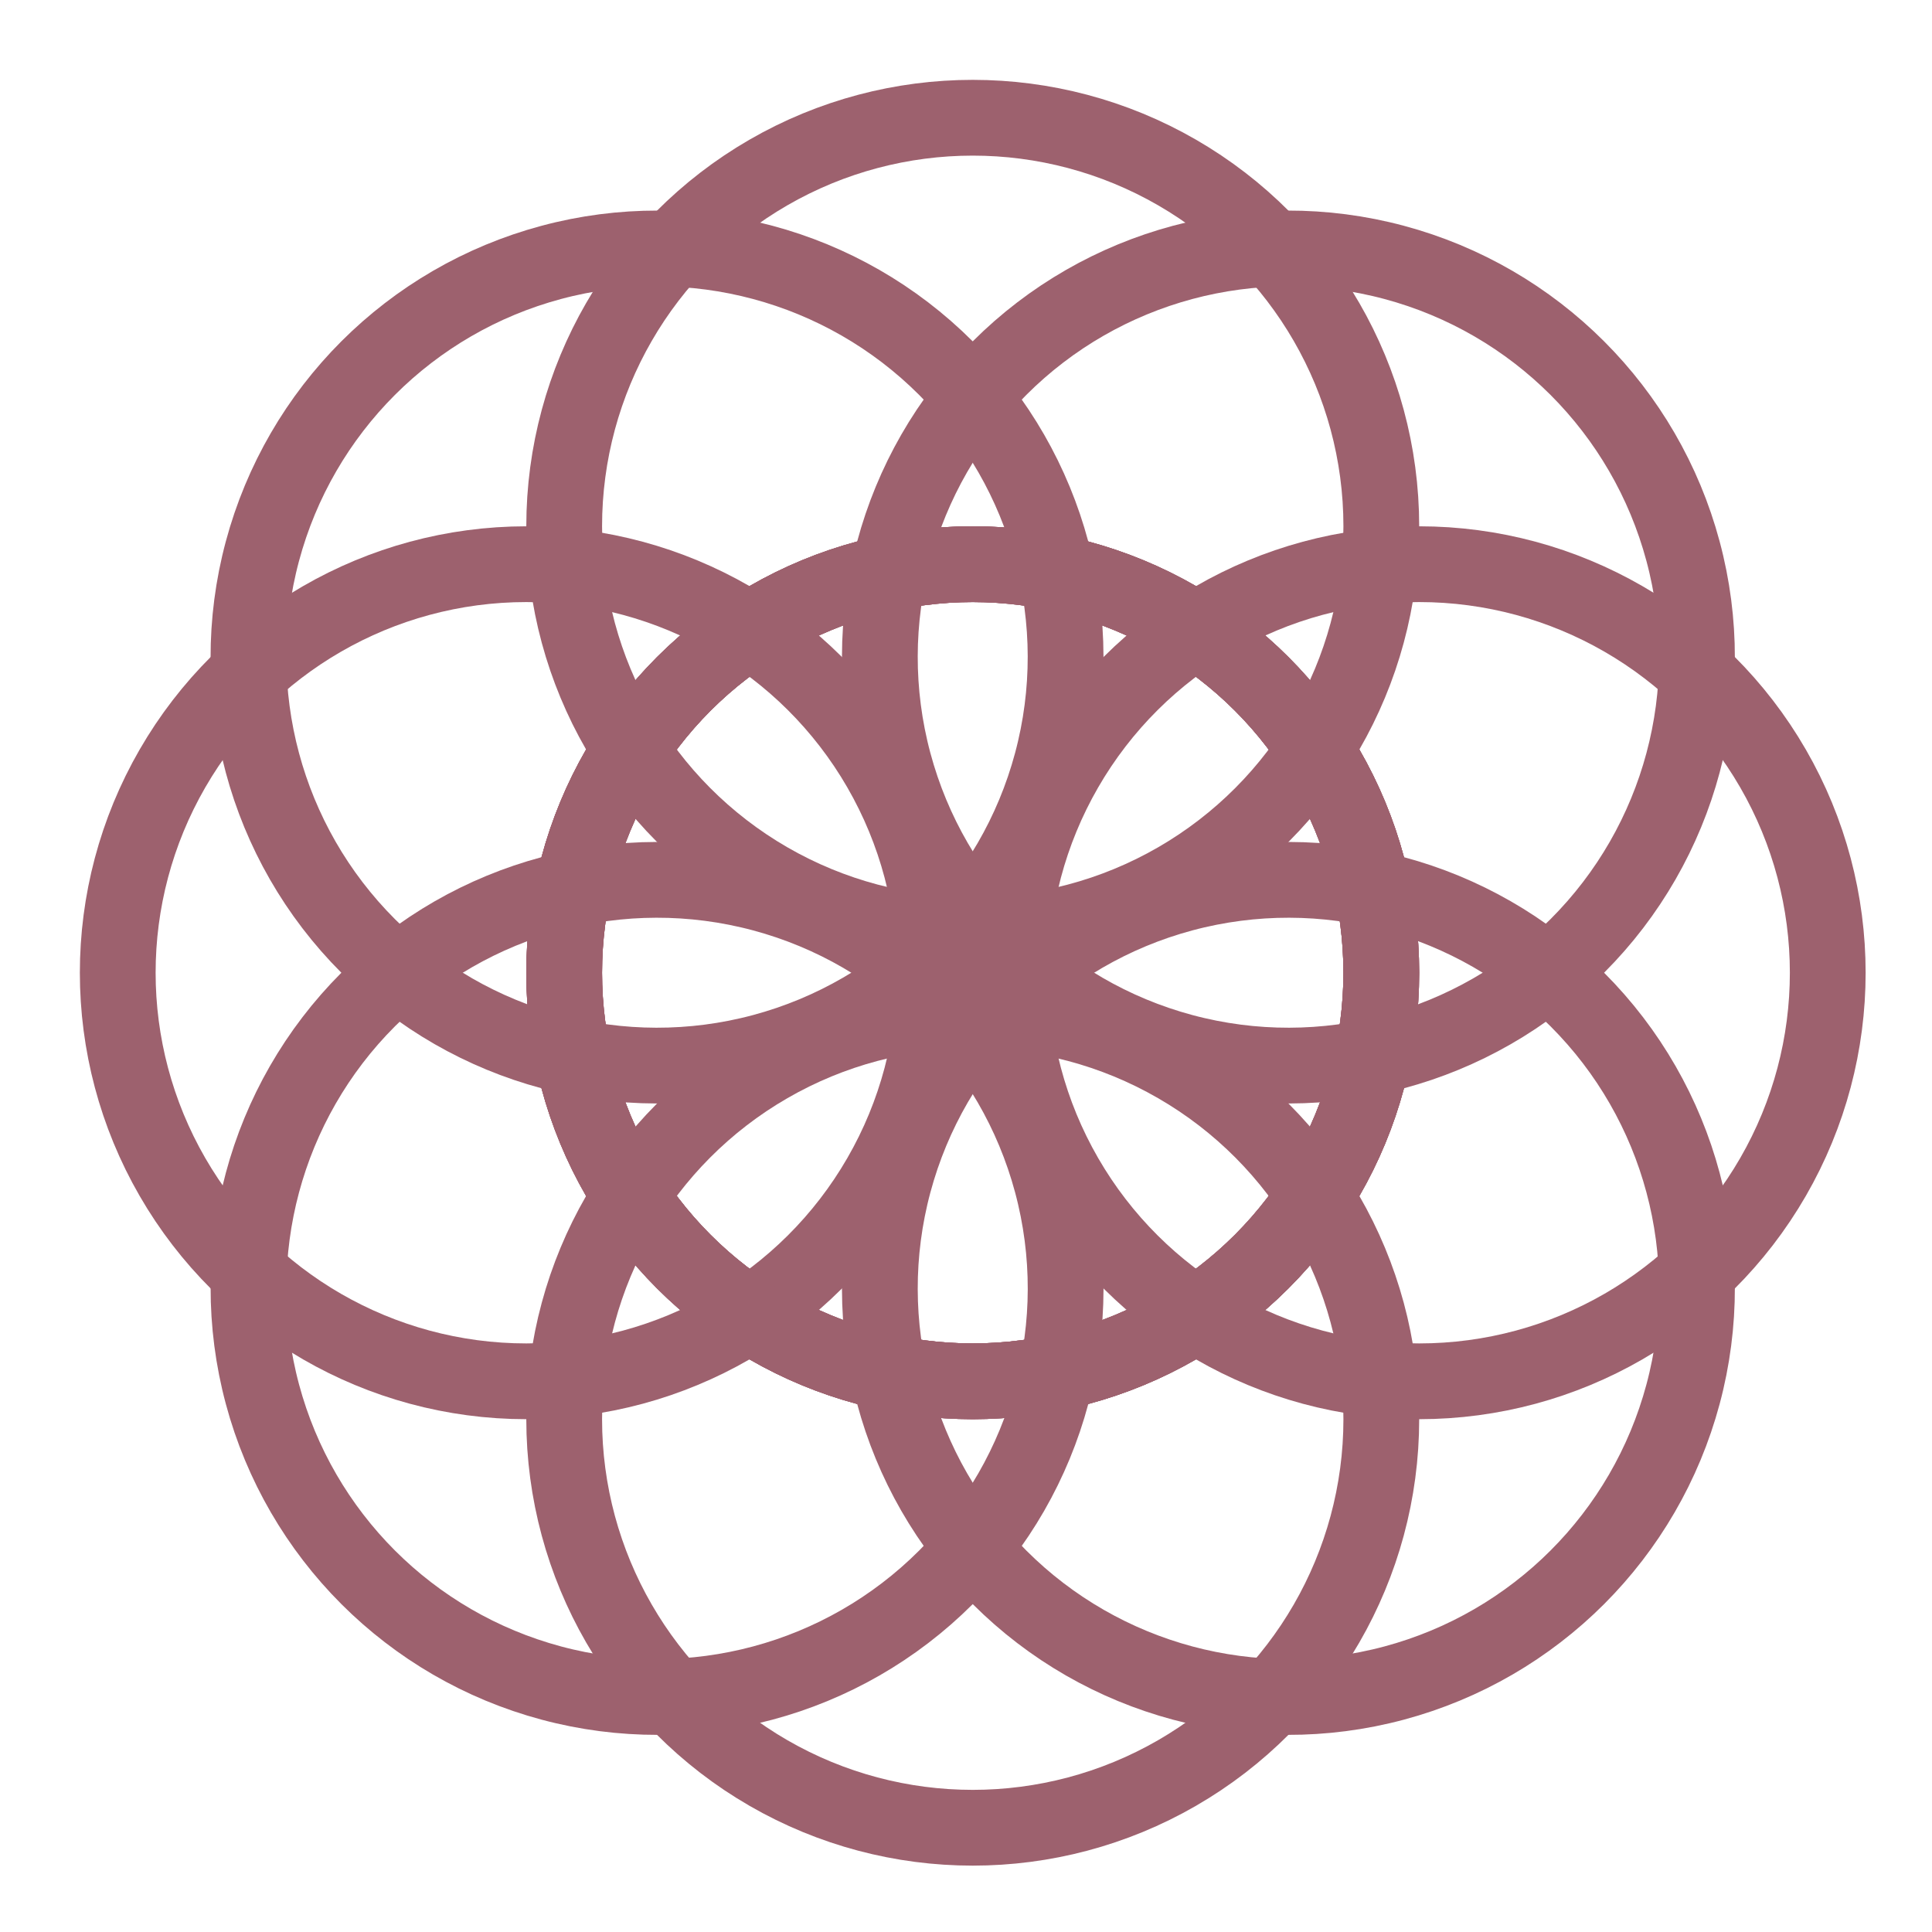
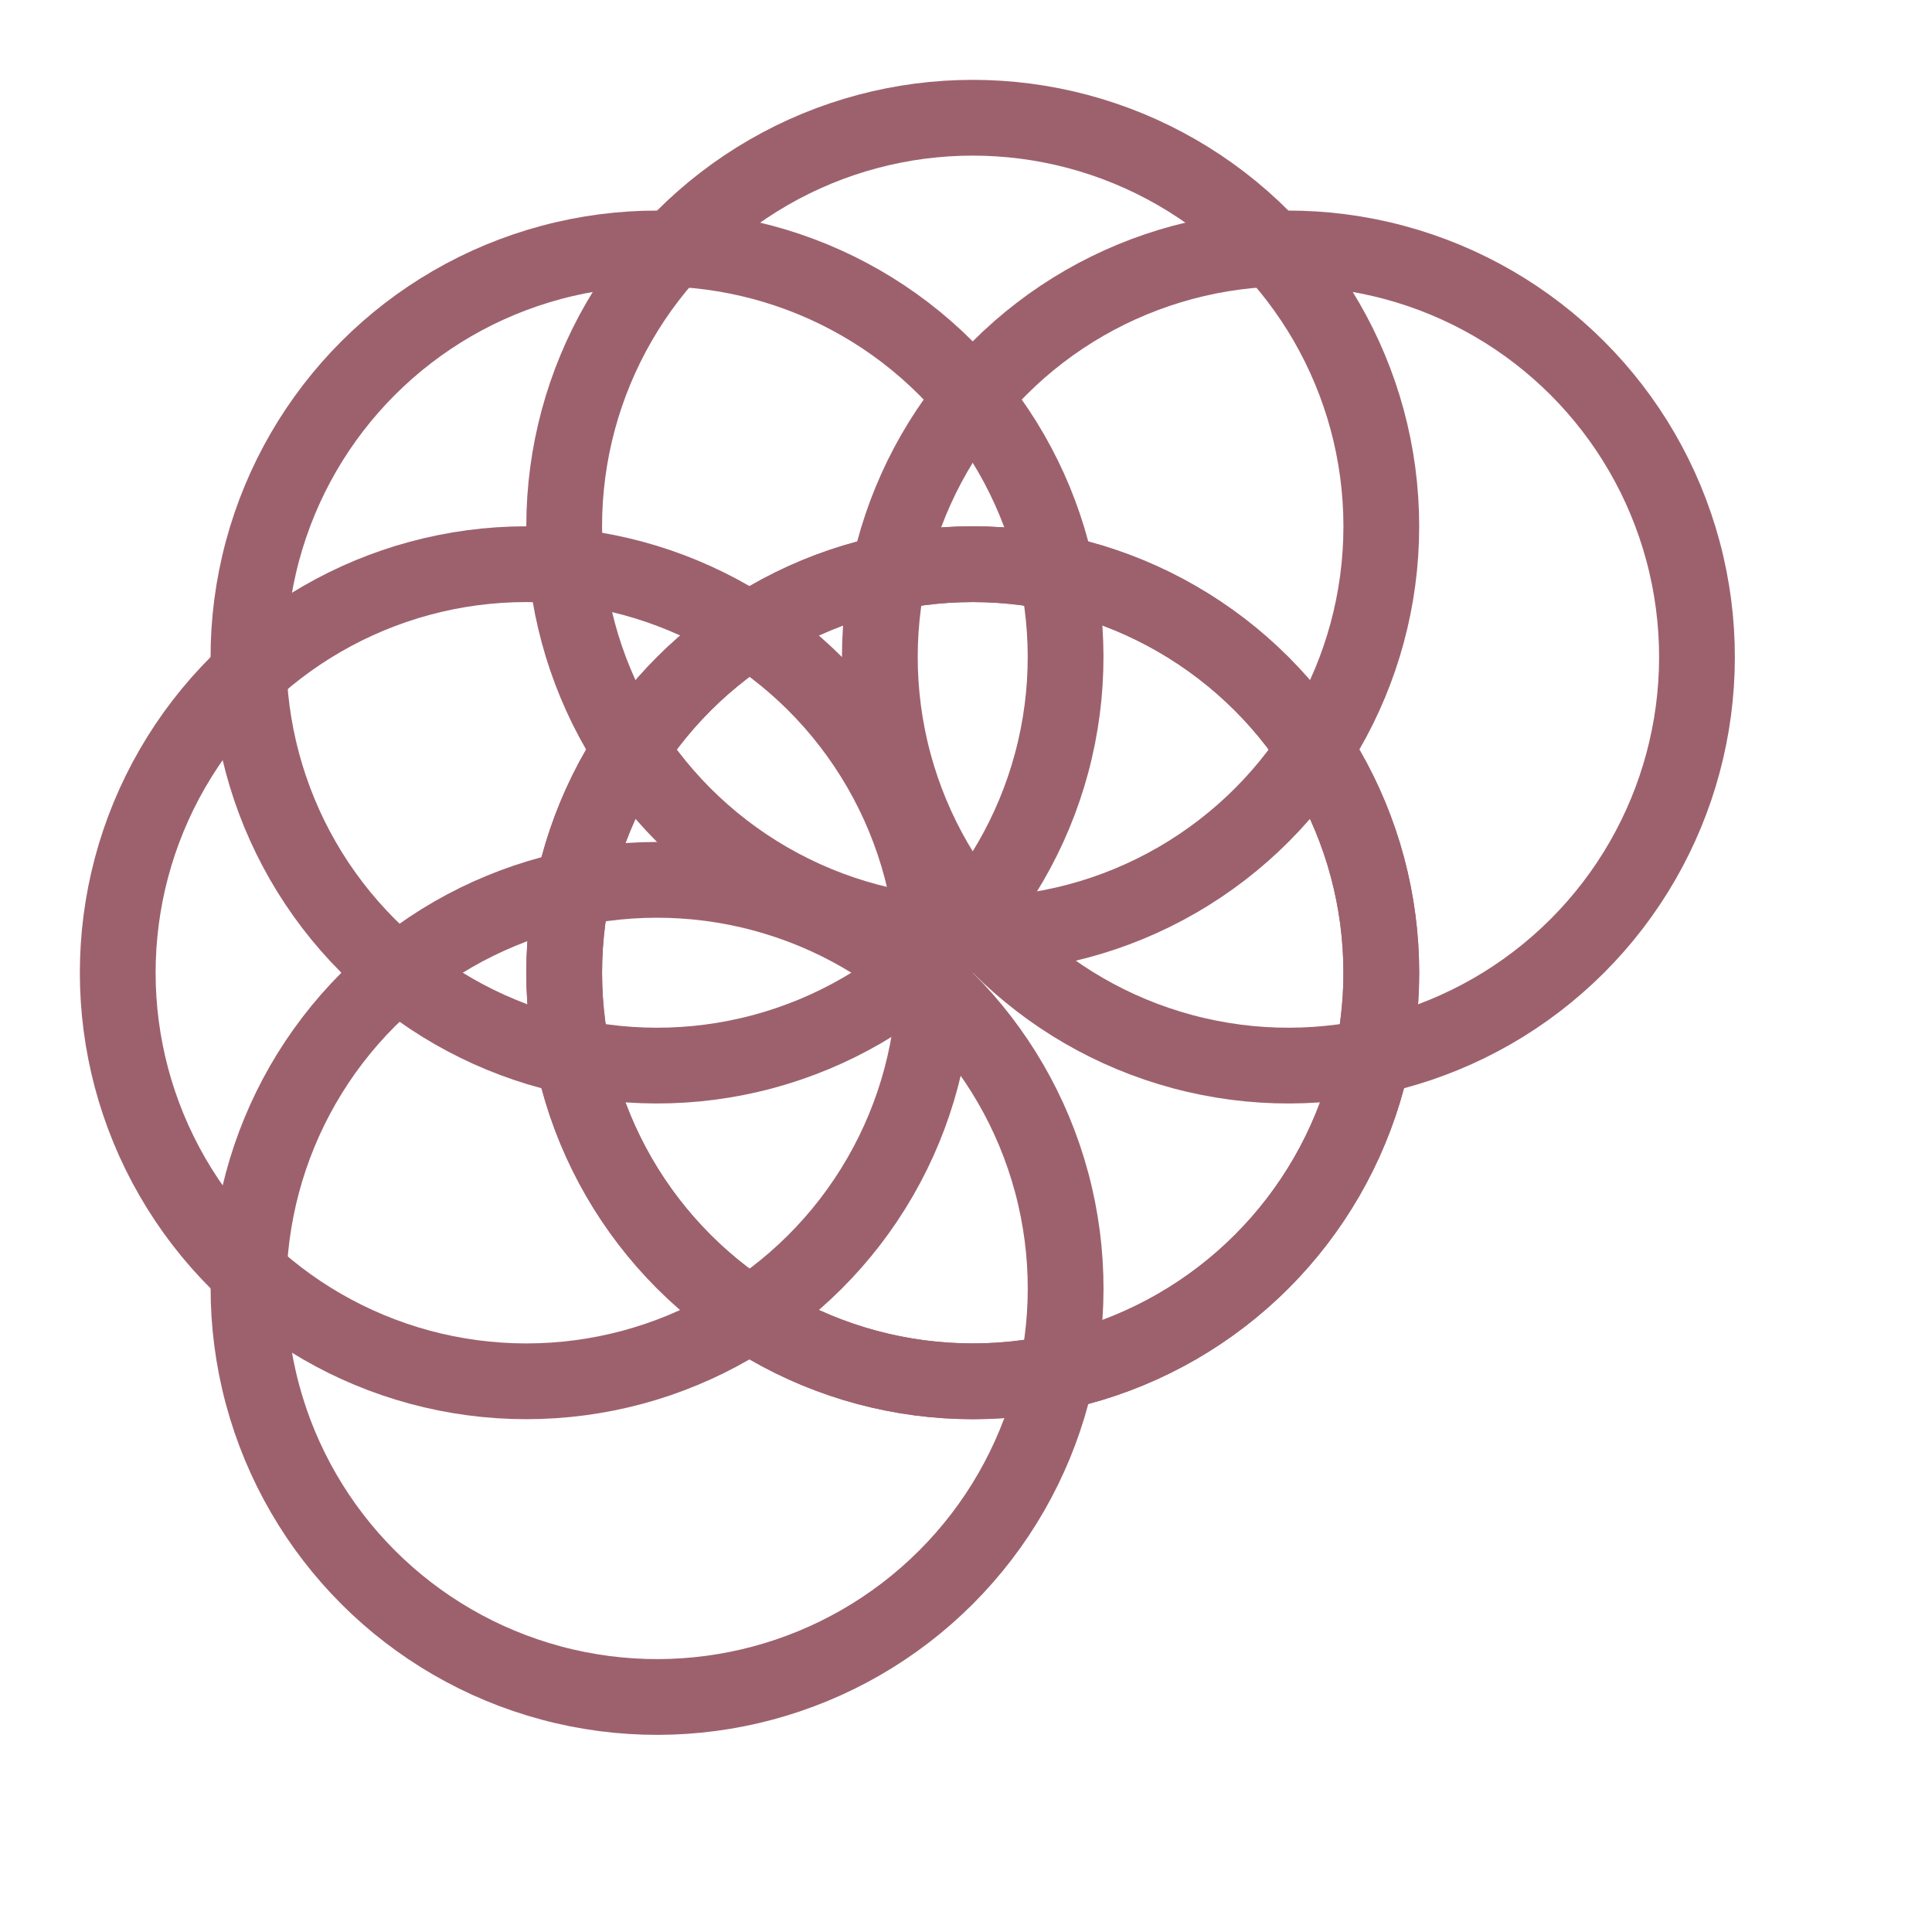
<svg xmlns="http://www.w3.org/2000/svg" width="51" height="51" viewBox="0 0 51 51" fill="none">
  <circle cx="25.678" cy="13.893" r="10.785" stroke="#9D616E" stroke-width="2" />
  <circle cx="25.678" cy="25.678" r="10.785" stroke="#9D616E" stroke-width="2" />
-   <circle cx="25.678" cy="37.463" r="10.785" stroke="#9D616E" stroke-width="2" />
  <circle cx="13.893" cy="25.678" r="10.785" transform="rotate(-90 13.893 25.678)" stroke="#9D616E" stroke-width="2" />
  <circle cx="25.678" cy="25.678" r="10.785" transform="rotate(-90 25.678 25.678)" stroke="#9D616E" stroke-width="2" />
-   <circle cx="37.463" cy="25.678" r="10.785" transform="rotate(-90 37.463 25.678)" stroke="#9D616E" stroke-width="2" />
  <circle cx="17.344" cy="17.344" r="10.785" transform="rotate(-45 17.344 17.344)" stroke="#9D616E" stroke-width="2" />
-   <circle cx="25.677" cy="25.678" r="10.785" transform="rotate(-45 25.677 25.678)" stroke="#9D616E" stroke-width="2" />
-   <circle cx="34.011" cy="34.011" r="10.785" transform="rotate(-45 34.011 34.011)" stroke="#9D616E" stroke-width="2" />
  <circle cx="17.345" cy="34.011" r="10.785" transform="rotate(-135 17.345 34.011)" stroke="#9D616E" stroke-width="2" />
-   <circle cx="25.678" cy="25.678" r="10.785" transform="rotate(-135 25.678 25.678)" stroke="#9D616E" stroke-width="2" />
  <circle cx="34.011" cy="17.344" r="10.785" transform="rotate(-135 34.011 17.344)" stroke="#9D616E" stroke-width="2" />
</svg>